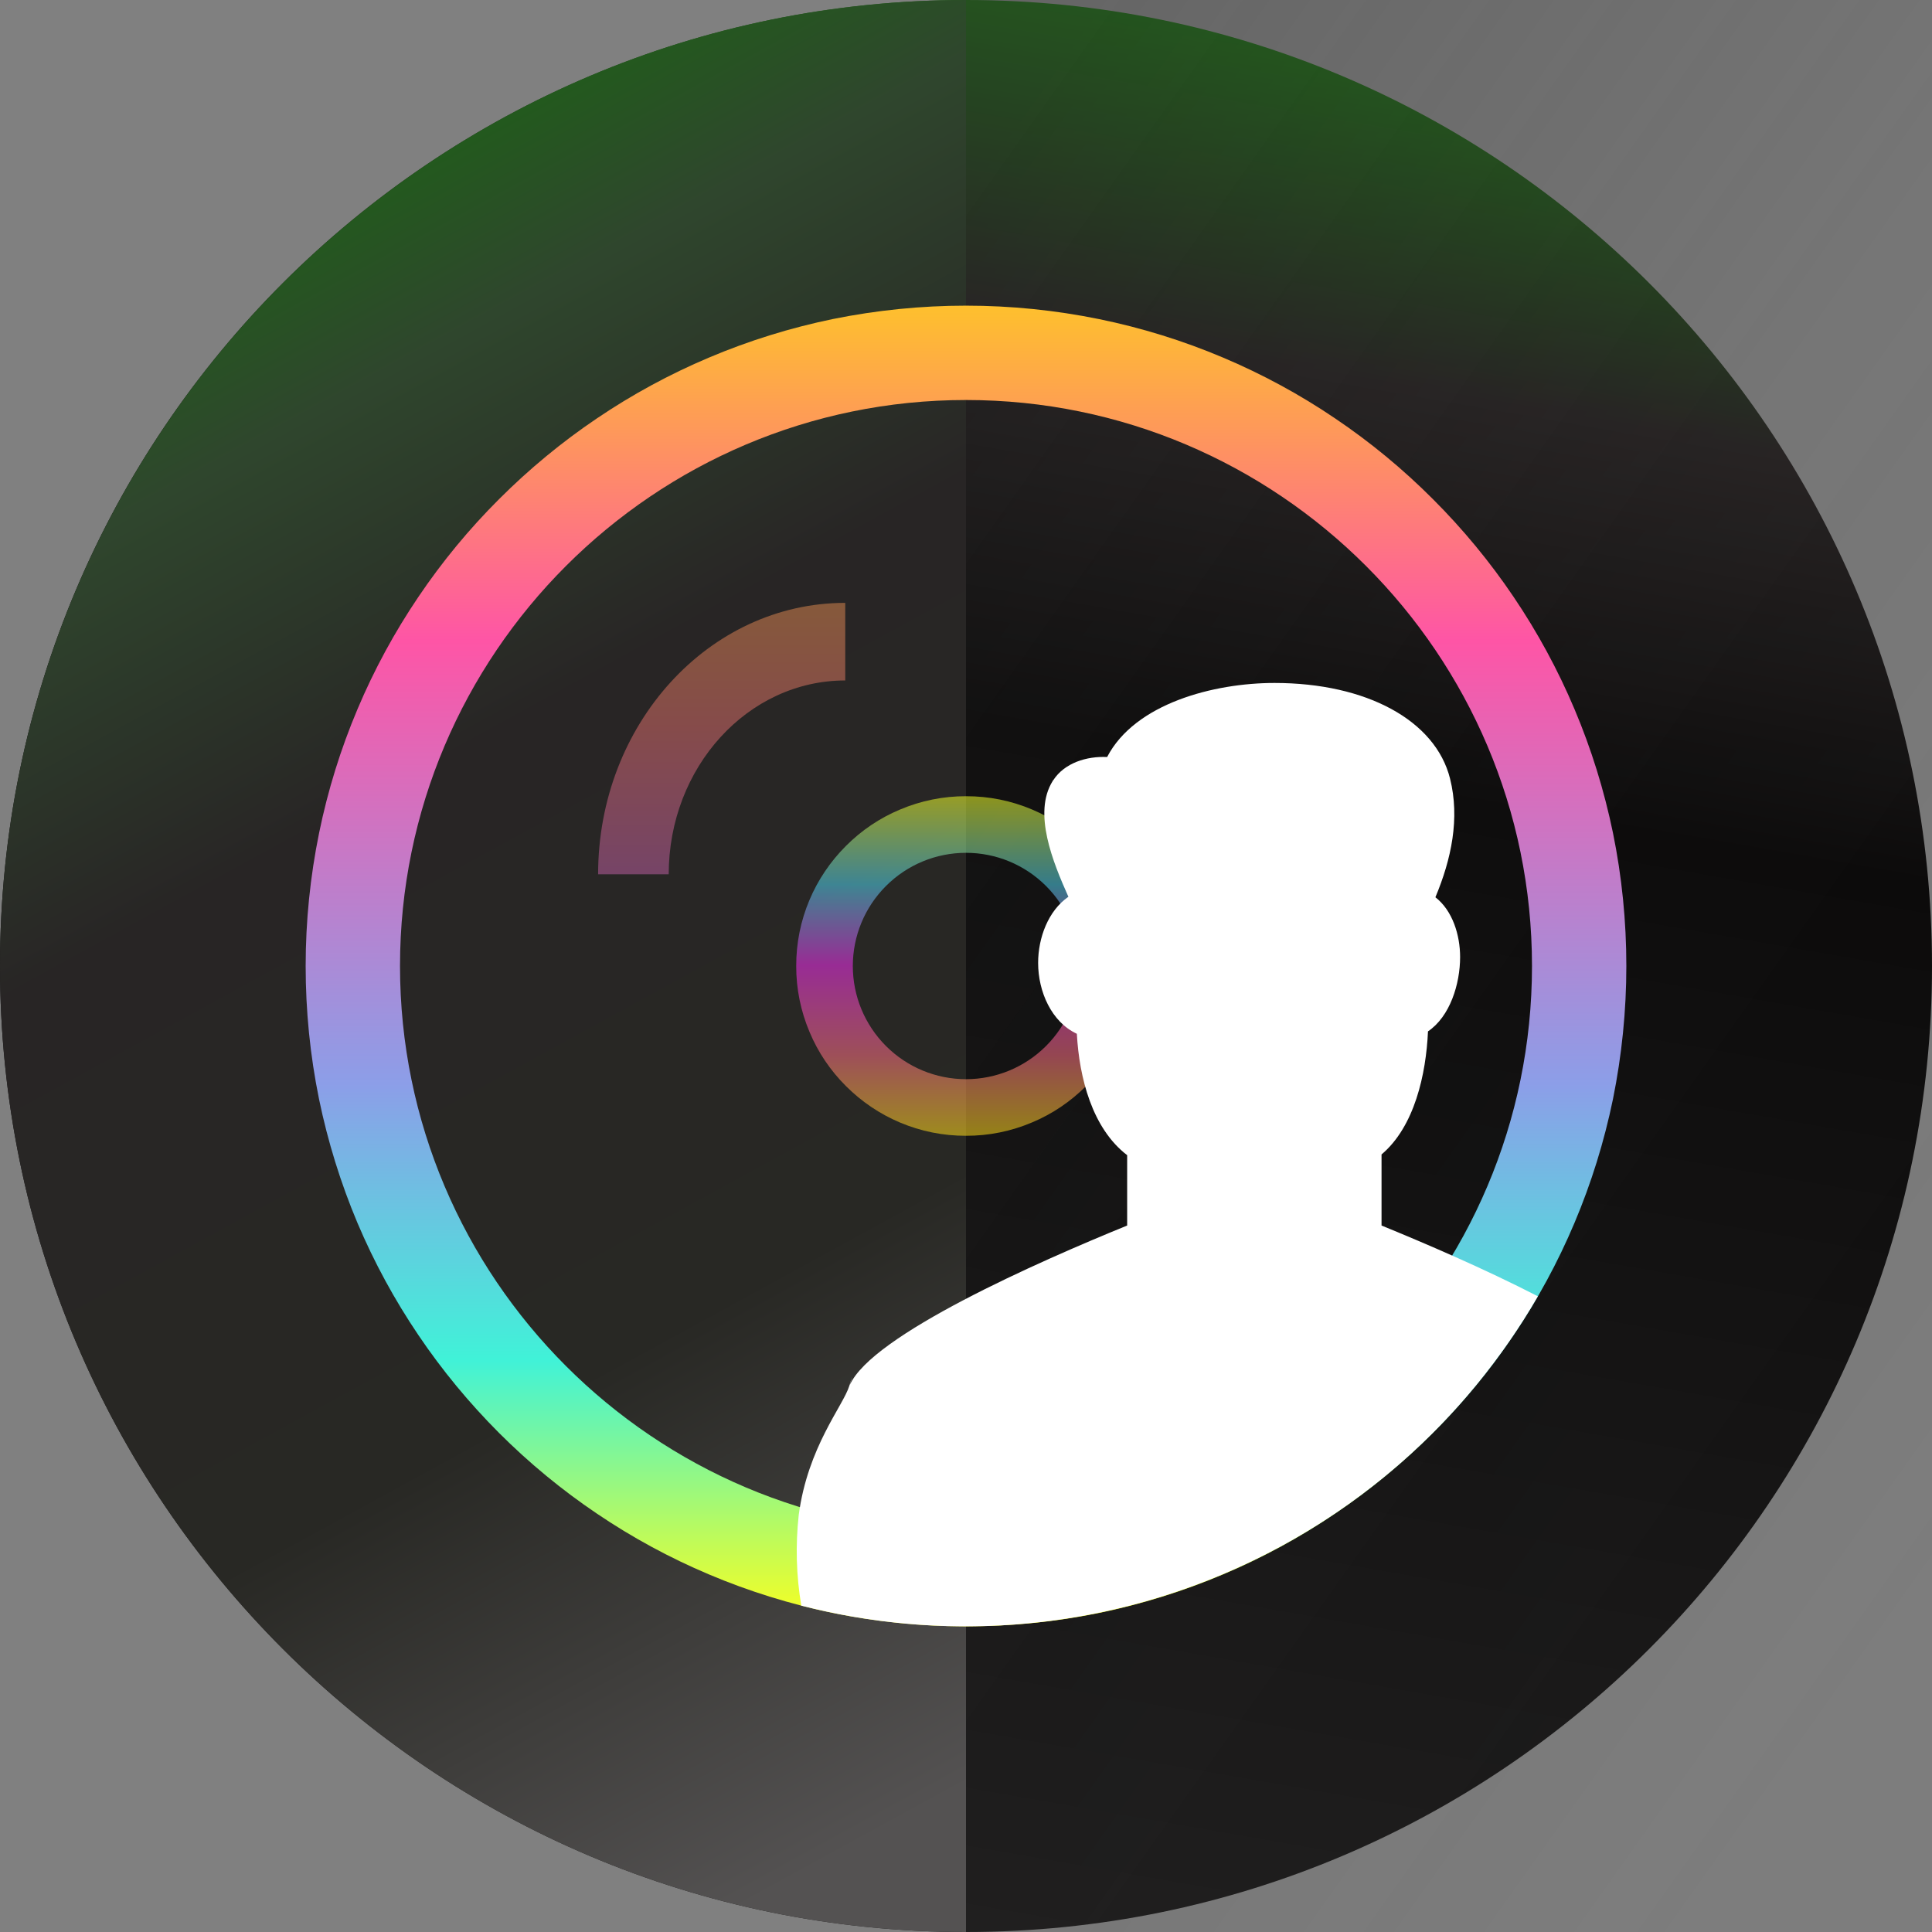
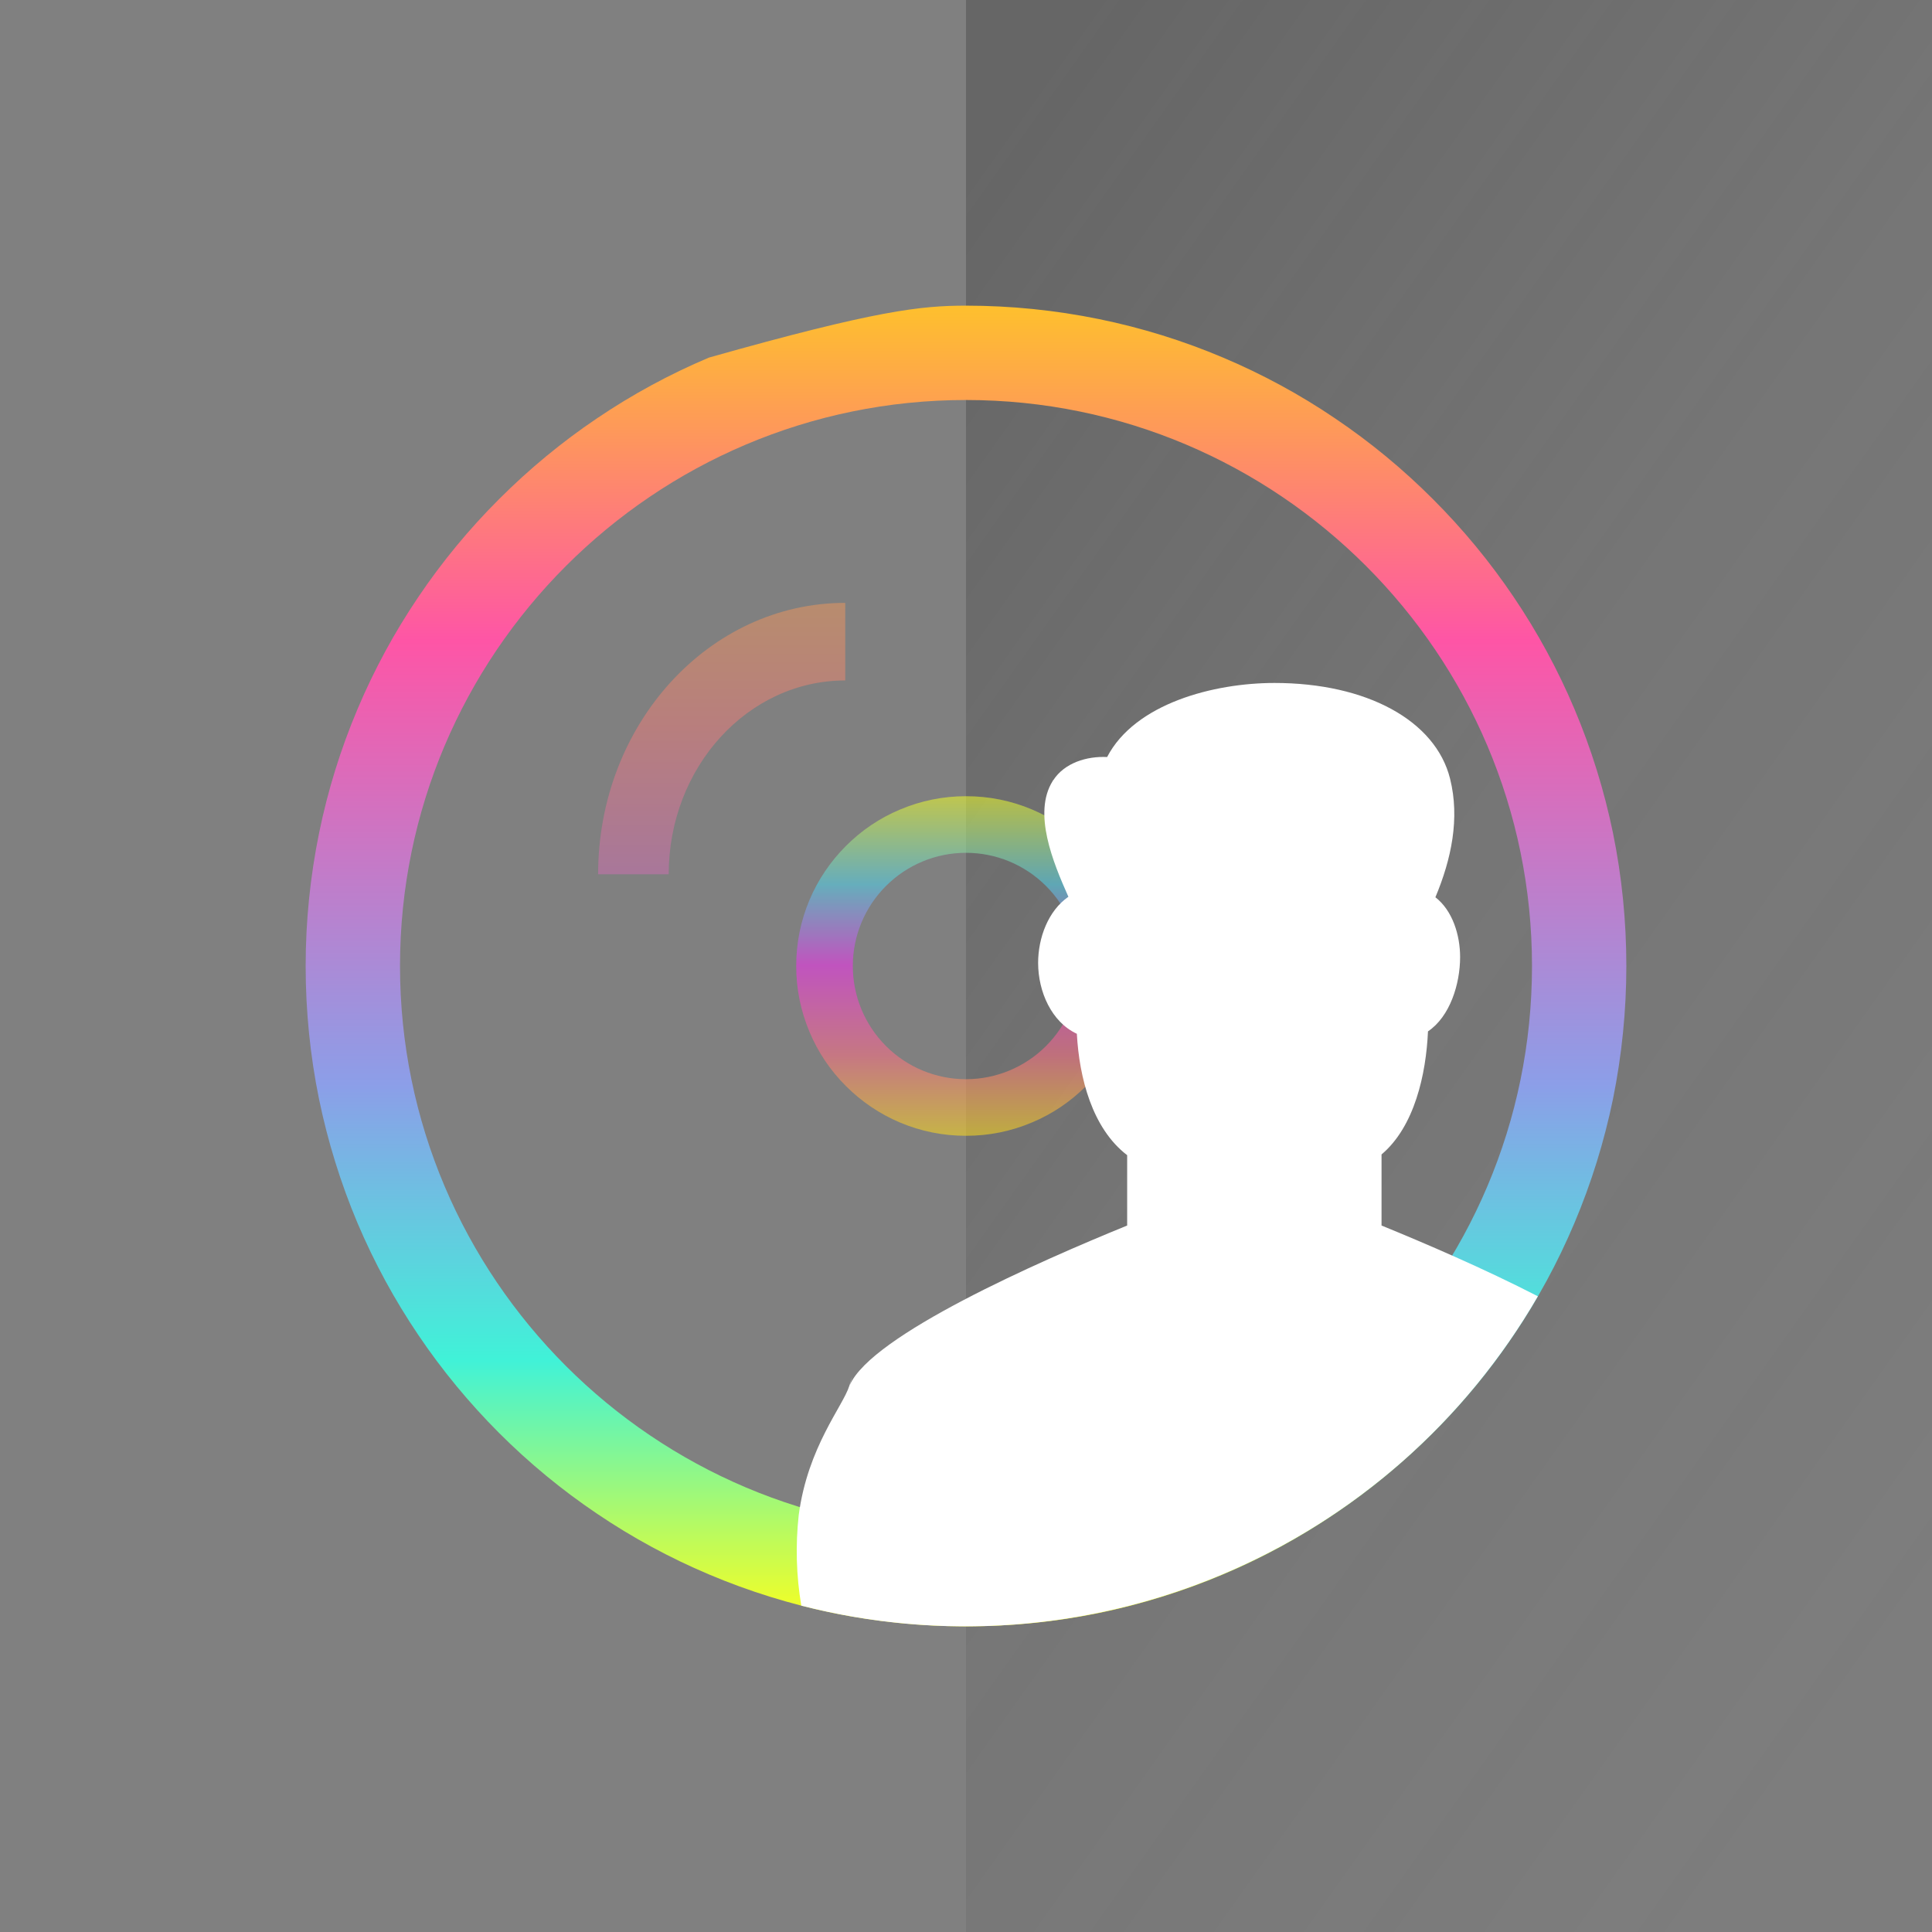
<svg xmlns="http://www.w3.org/2000/svg" width="24" height="24" viewBox="0 0 24 24" fill="none">
  <rect x="0" y="0" width="24" height="24" fill="#808080" stroke="none" />
-   <path d="M12 24C18.627 24 24 18.627 24 12C24 5.373 18.627 0 12 0C5.373 0 0 5.373 0 12C0 18.627 5.373 24 12 24Z" fill="url(#paint0_linear_148_330)" />
-   <path d="M12 0V24C5.373 24 0 18.627 0 12C0 5.373 5.373 0 12 0Z" fill="url(#paint1_linear_148_330)" />
  <path opacity="0.3" d="M24 0H12V24H24V0Z" fill="url(#paint2_linear_148_330)" />
-   <path d="M12 20.203C11.445 20.203 10.891 20.147 10.347 20.037C9.819 19.928 9.303 19.768 8.807 19.558C8.319 19.352 7.853 19.099 7.414 18.802C6.978 18.508 6.571 18.172 6.199 17.8C5.828 17.428 5.492 17.022 5.198 16.586C4.901 16.147 4.648 15.681 4.441 15.193C4.232 14.697 4.072 14.181 3.963 13.653C3.852 13.109 3.797 12.555 3.797 12C3.797 11.445 3.853 10.891 3.964 10.347C4.072 9.819 4.232 9.303 4.442 8.807C4.648 8.319 4.901 7.853 5.198 7.414C5.492 6.978 5.828 6.571 6.2 6.2C6.572 5.828 6.978 5.492 7.414 5.198C7.853 4.901 8.319 4.648 8.807 4.442C9.303 4.232 9.819 4.072 10.347 3.963C10.891 3.853 11.445 3.797 12 3.797C12.555 3.797 13.109 3.853 13.653 3.964C14.181 4.072 14.697 4.232 15.193 4.442C15.681 4.648 16.148 4.901 16.586 5.198C17.022 5.492 17.429 5.828 17.8 6.2C18.172 6.572 18.508 6.978 18.802 7.414C19.099 7.853 19.352 8.319 19.558 8.807C19.768 9.303 19.928 9.819 20.037 10.347C20.148 10.891 20.203 11.445 20.203 12C20.203 12.555 20.147 13.109 20.037 13.653C19.928 14.181 19.768 14.697 19.558 15.193C19.352 15.681 19.099 16.148 18.802 16.586C18.508 17.022 18.172 17.429 17.8 17.8C17.428 18.172 17.022 18.508 16.586 18.802C16.147 19.099 15.681 19.352 15.193 19.558C14.697 19.768 14.181 19.928 13.653 20.037C13.109 20.148 12.555 20.203 12 20.203ZM12 4.969C8.123 4.969 4.969 8.123 4.969 12C4.969 15.877 8.123 19.031 12 19.031C15.877 19.031 19.031 15.877 19.031 12C19.031 8.123 15.877 4.969 12 4.969Z" fill="url(#paint3_linear_148_330)" />
+   <path d="M12 20.203C11.445 20.203 10.891 20.147 10.347 20.037C9.819 19.928 9.303 19.768 8.807 19.558C8.319 19.352 7.853 19.099 7.414 18.802C6.978 18.508 6.571 18.172 6.199 17.8C5.828 17.428 5.492 17.022 5.198 16.586C4.901 16.147 4.648 15.681 4.441 15.193C4.232 14.697 4.072 14.181 3.963 13.653C3.852 13.109 3.797 12.555 3.797 12C3.797 11.445 3.853 10.891 3.964 10.347C4.072 9.819 4.232 9.303 4.442 8.807C4.648 8.319 4.901 7.853 5.198 7.414C5.492 6.978 5.828 6.571 6.2 6.2C6.572 5.828 6.978 5.492 7.414 5.198C7.853 4.901 8.319 4.648 8.807 4.442C10.891 3.853 11.445 3.797 12 3.797C12.555 3.797 13.109 3.853 13.653 3.964C14.181 4.072 14.697 4.232 15.193 4.442C15.681 4.648 16.148 4.901 16.586 5.198C17.022 5.492 17.429 5.828 17.8 6.2C18.172 6.572 18.508 6.978 18.802 7.414C19.099 7.853 19.352 8.319 19.558 8.807C19.768 9.303 19.928 9.819 20.037 10.347C20.148 10.891 20.203 11.445 20.203 12C20.203 12.555 20.147 13.109 20.037 13.653C19.928 14.181 19.768 14.697 19.558 15.193C19.352 15.681 19.099 16.148 18.802 16.586C18.508 17.022 18.172 17.429 17.8 17.8C17.428 18.172 17.022 18.508 16.586 18.802C16.147 19.099 15.681 19.352 15.193 19.558C14.697 19.768 14.181 19.928 13.653 20.037C13.109 20.148 12.555 20.203 12 20.203ZM12 4.969C8.123 4.969 4.969 8.123 4.969 12C4.969 15.877 8.123 19.031 12 19.031C15.877 19.031 19.031 15.877 19.031 12C19.031 8.123 15.877 4.969 12 4.969Z" fill="url(#paint3_linear_148_330)" />
  <path opacity="0.55" d="M12 14.109C11.718 14.11 11.439 14.054 11.179 13.944C10.928 13.838 10.701 13.684 10.509 13.492C10.316 13.3 10.162 13.072 10.057 12.821C9.947 12.562 9.89 12.282 9.891 12C9.89 11.718 9.946 11.439 10.056 11.179C10.162 10.928 10.316 10.701 10.508 10.509C10.7 10.316 10.928 10.162 11.179 10.057C11.438 9.947 11.718 9.89 12 9.891C12.282 9.89 12.561 9.946 12.821 10.056C13.072 10.162 13.299 10.316 13.491 10.508C13.684 10.7 13.838 10.928 13.943 11.179C14.053 11.438 14.11 11.718 14.109 12C14.11 12.282 14.054 12.561 13.944 12.821C13.838 13.072 13.684 13.299 13.492 13.491C13.3 13.684 13.072 13.838 12.821 13.943C12.562 14.053 12.282 14.11 12 14.109ZM12 10.594C11.627 10.594 11.27 10.742 11.006 11.006C10.742 11.27 10.594 11.627 10.594 12C10.594 12.373 10.742 12.73 11.006 12.994C11.27 13.258 11.627 13.406 12 13.406C12.373 13.406 12.73 13.258 12.994 12.994C13.258 12.73 13.406 12.373 13.406 12C13.406 11.627 13.258 11.27 12.994 11.006C12.73 10.742 12.373 10.594 12 10.594Z" fill="url(#paint4_linear_148_330)" />
  <path opacity="0.44" d="M10.5 8.453V7.489C8.804 7.489 7.43 8.999 7.43 10.861H8.307C8.307 9.531 9.289 8.453 10.5 8.453Z" fill="url(#paint5_linear_148_330)" />
  <path d="M9.954 19.946C9.891 19.574 9.881 19.195 9.922 18.82C10.035 17.971 10.474 17.466 10.551 17.214C10.602 17.047 10.587 17.1 10.572 17.153C10.564 17.18 10.556 17.206 10.557 17.205C10.828 16.587 12.895 15.675 14.002 15.224V14.35C13.567 14.017 13.407 13.388 13.377 12.842C13.063 12.696 12.896 12.32 12.896 11.961C12.896 11.652 13.02 11.314 13.272 11.14C13.08 10.71 12.828 10.099 13.077 9.702L13.08 9.695L13.084 9.692C13.224 9.477 13.498 9.392 13.753 9.404C14.1 8.738 15.08 8.484 15.832 8.484C16.976 8.484 17.832 8.95 18.013 9.672C18.137 10.167 18.029 10.674 17.831 11.146C18.045 11.312 18.138 11.617 18.138 11.889C18.138 12.222 18.013 12.628 17.739 12.812C17.715 13.345 17.572 13.995 17.162 14.341V15.224C17.691 15.44 18.438 15.76 19.104 16.103C18.206 17.654 16.827 18.869 15.175 19.562C13.523 20.256 11.689 20.391 9.954 19.946L9.954 19.946Z" fill="white" />
  <defs>
    <linearGradient id="paint0_linear_148_330" x1="12" y1="24" x2="16.128" y2="0.336" gradientUnits="userSpaceOnUse">
      <stop stop-color="#1F1E1E" />
      <stop offset="0.619" stop-color="#0A0909" />
      <stop offset="0.826" stop-color="#272323" />
      <stop offset="1" stop-color="#216819" />
    </linearGradient>
    <linearGradient id="paint1_linear_148_330" x1="8.112" y1="24.312" x2="-2.49" y2="4.935" gradientUnits="userSpaceOnUse">
      <stop stop-color="#545252" />
      <stop offset="0.304" stop-color="#282824" />
      <stop offset="0.647" stop-color="#282525" />
      <stop offset="0.854" stop-color="#2F462D" />
      <stop offset="1" stop-color="#1C6415" />
    </linearGradient>
    <linearGradient id="paint2_linear_148_330" x1="20.484" y1="24.816" x2="4.295" y2="13.33" gradientUnits="userSpaceOnUse">
      <stop stop-color="#2A2A2A" stop-opacity="0.102" />
      <stop offset="0.524" stop-color="#2A2A2A" stop-opacity="0.4" />
      <stop offset="1" stop-color="#2A2A2A" />
    </linearGradient>
    <linearGradient id="paint3_linear_148_330" x1="12" y1="3.797" x2="12" y2="20.203" gradientUnits="userSpaceOnUse">
      <stop stop-color="#FEC02D" />
      <stop offset="0.254" stop-color="#FE55A6" />
      <stop offset="0.589" stop-color="#8C9EE8" />
      <stop offset="0.798" stop-color="#40F2D8" />
      <stop offset="1" stop-color="#FCFF1C" />
    </linearGradient>
    <linearGradient id="paint4_linear_148_330" x1="12" y1="9.891" x2="12" y2="14.109" gradientUnits="userSpaceOnUse">
      <stop stop-color="#F2FE27" />
      <stop offset="0.26" stop-color="#50D2EC" />
      <stop offset="0.497" stop-color="#F42FF1" />
      <stop offset="0.764" stop-color="#FE7084" />
      <stop offset="1" stop-color="#FEDC19" />
    </linearGradient>
    <linearGradient id="paint5_linear_148_330" x1="8.965" y1="7.489" x2="8.965" y2="10.861" gradientUnits="userSpaceOnUse">
      <stop stop-color="#FE9B56" />
      <stop offset="0.463" stop-color="#FE7B7A" />
      <stop offset="1" stop-color="#DB6BBA" />
    </linearGradient>
  </defs>
</svg>